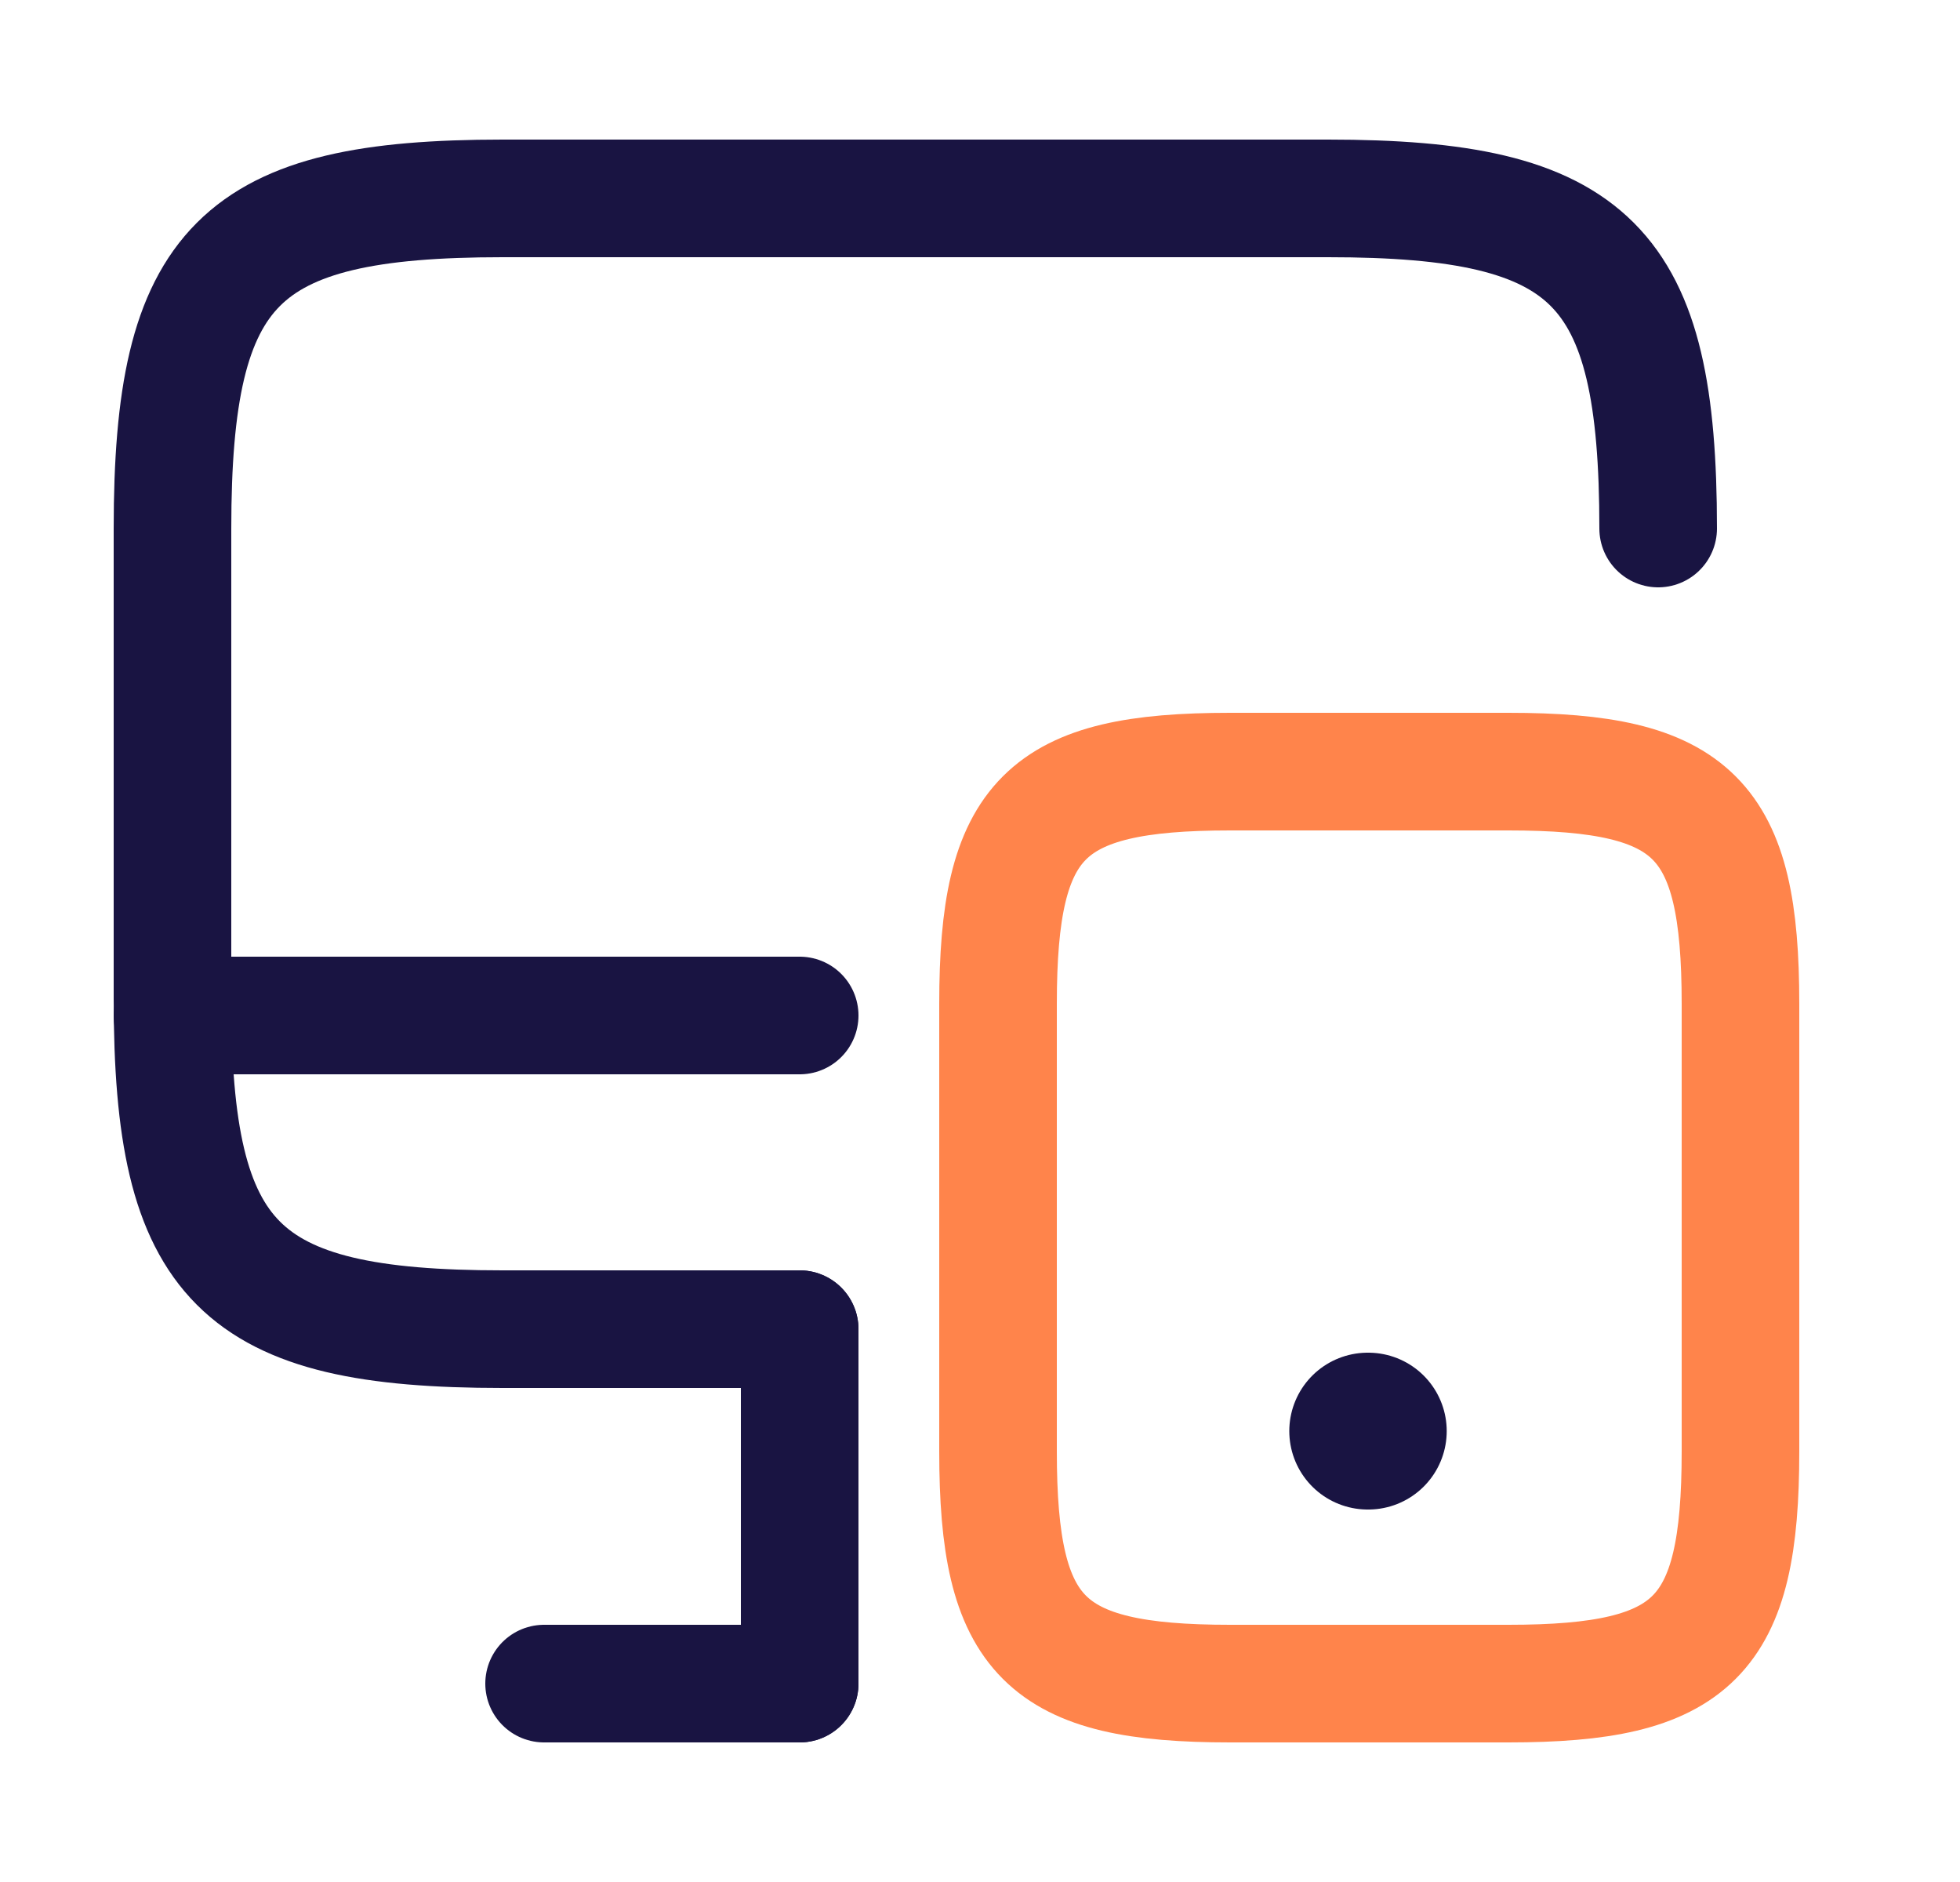
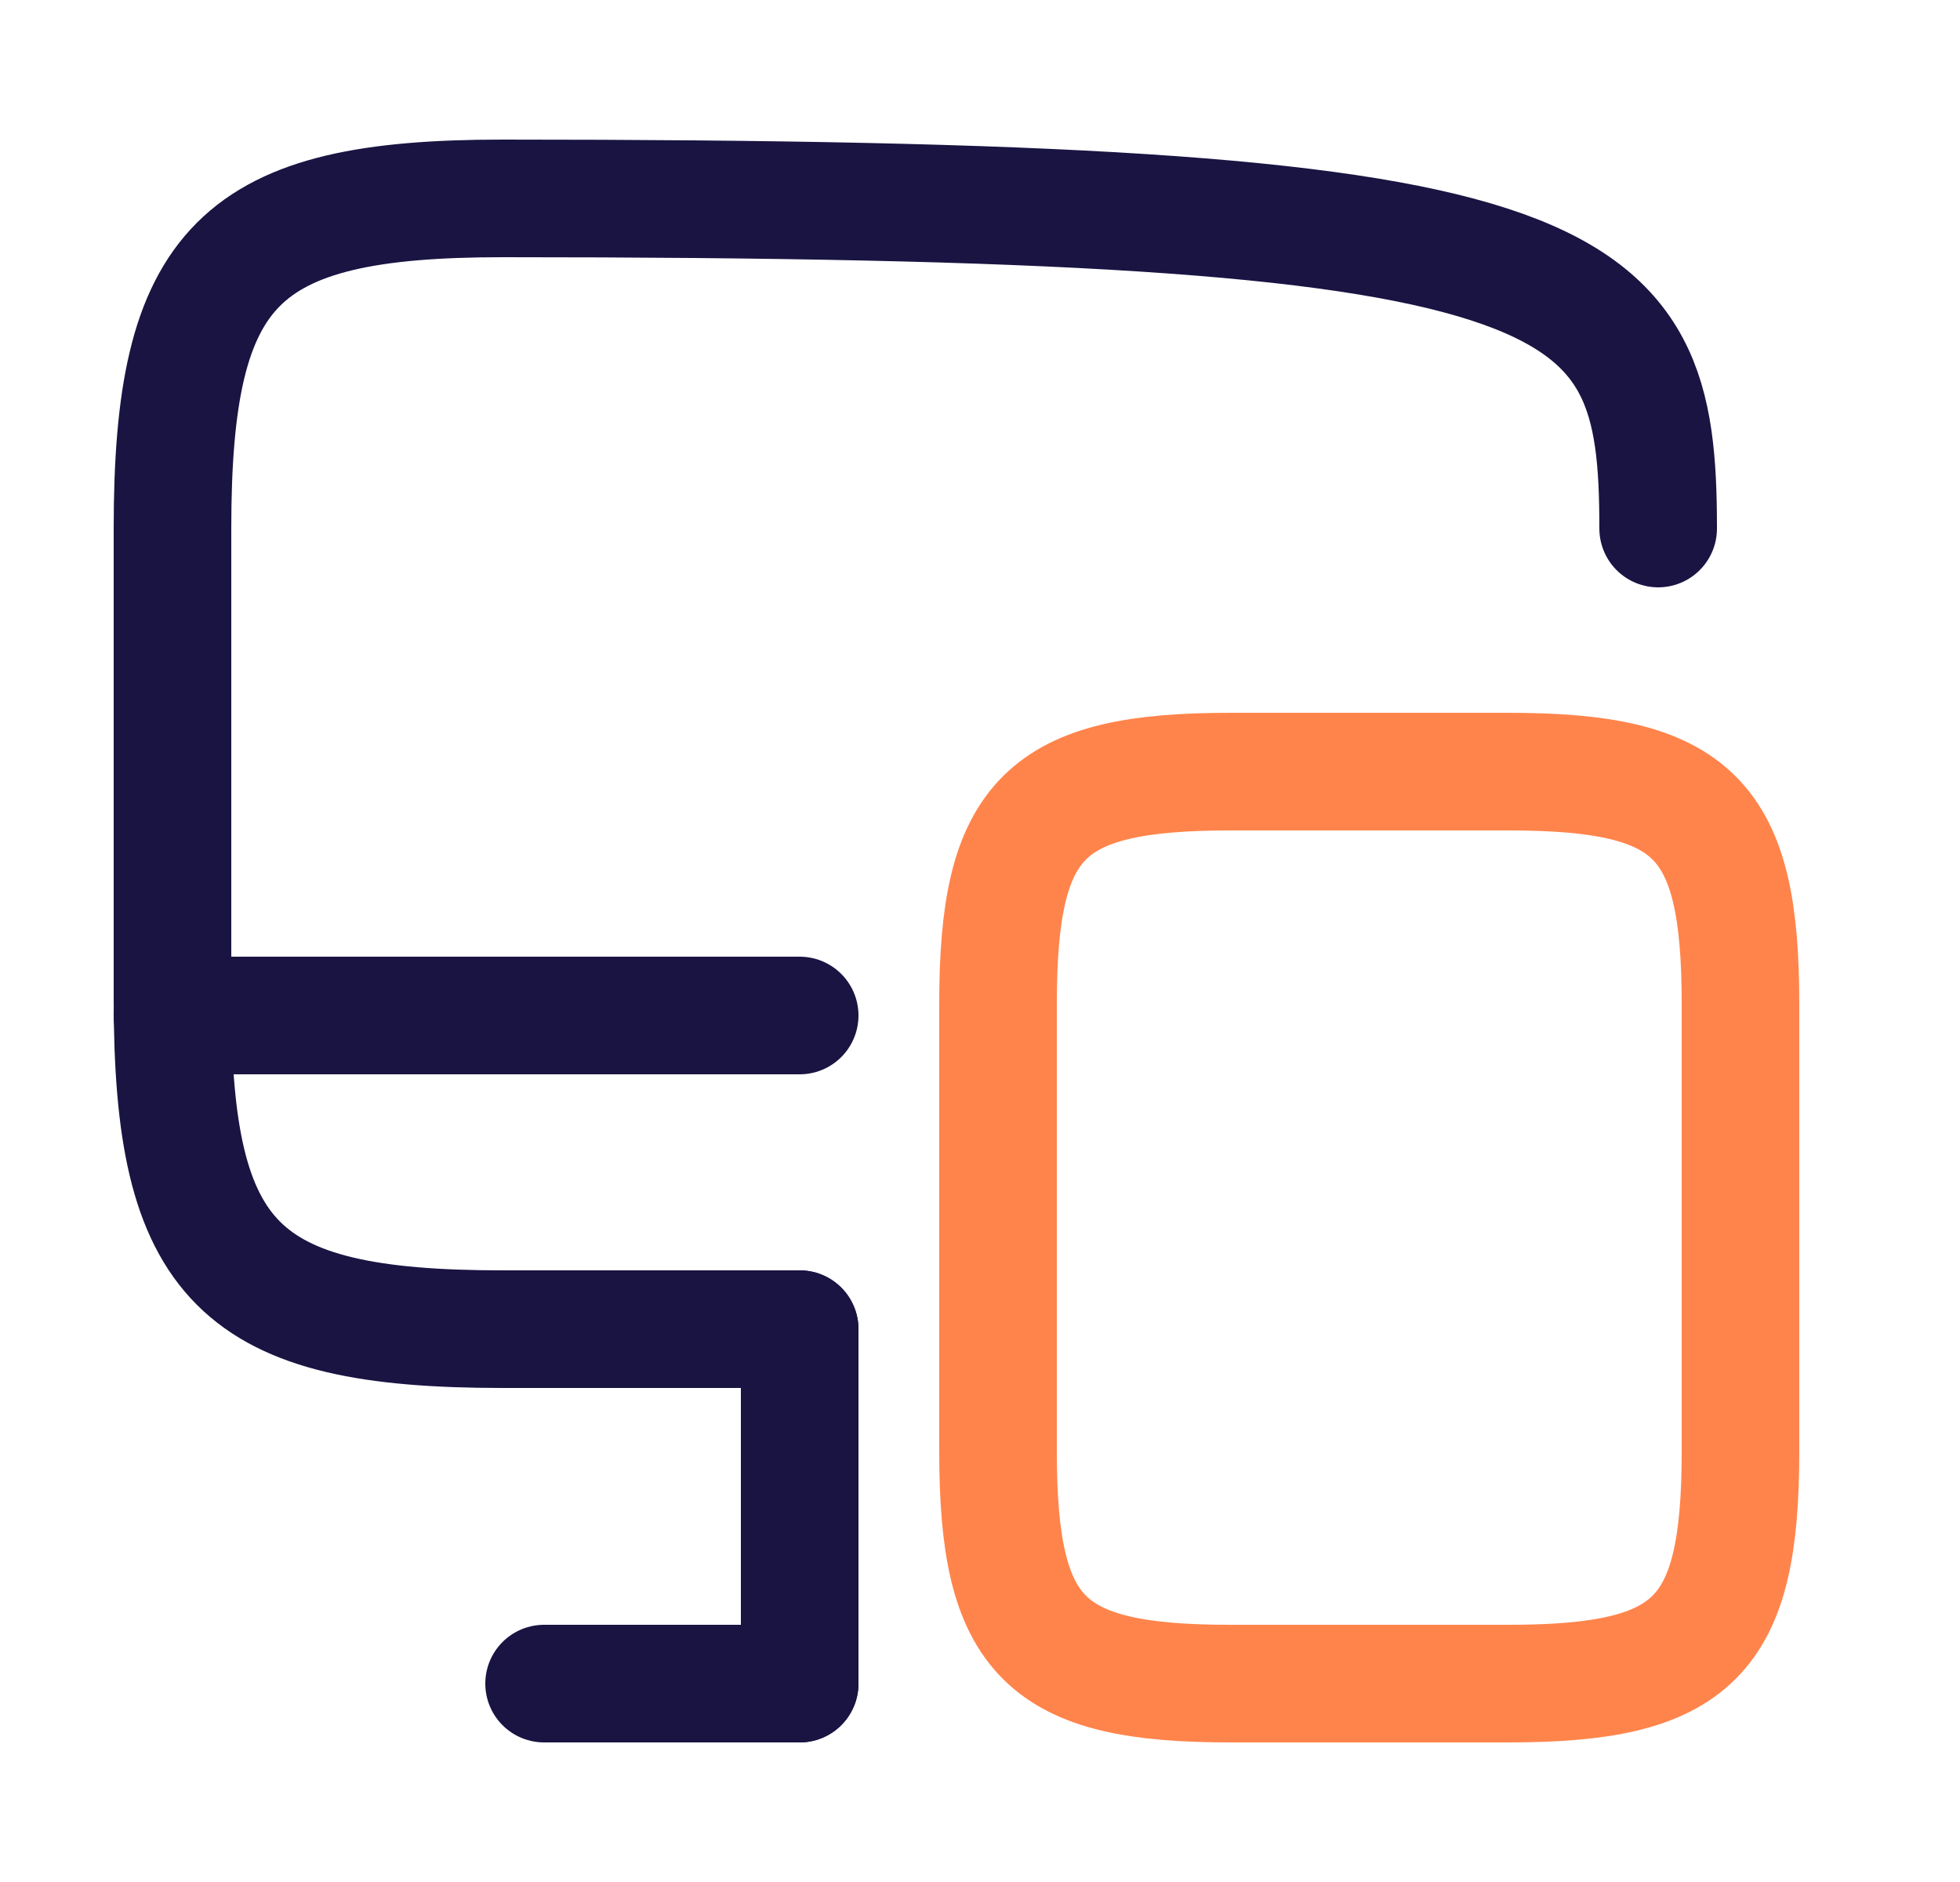
<svg xmlns="http://www.w3.org/2000/svg" width="25" height="24" viewBox="0 0 25 24" fill="none">
-   <path d="M10.2 16.95H6.41C3.04 16.95 2.2 16.11 2.2 12.74V6.74C2.2 3.37 3.04 2.53 6.41 2.53H16.94C20.31 2.53 21.15 3.37 21.15 6.74" stroke="#191442" stroke-width="1.5" stroke-linecap="round" stroke-linejoin="round" />
+   <path d="M10.2 16.95H6.41C3.04 16.95 2.2 16.11 2.2 12.74V6.74C2.2 3.37 3.04 2.53 6.41 2.53C20.31 2.53 21.15 3.37 21.15 6.74" stroke="#191442" stroke-width="1.5" stroke-linecap="round" stroke-linejoin="round" />
  <path d="M10.2 21.47V16.95" stroke="#191442" stroke-width="1.5" stroke-linecap="round" stroke-linejoin="round" />
  <path d="M2.2 12.95H10.2" stroke="#191442" stroke-width="1.5" stroke-linecap="round" stroke-linejoin="round" />
  <path d="M6.94 21.47H10.2" stroke="#191442" stroke-width="1.5" stroke-linecap="round" stroke-linejoin="round" />
  <path d="M22.2 12.8V18.51C22.2 20.88 21.61 21.47 19.24 21.47H15.69C13.32 21.47 12.73 20.88 12.73 18.51V12.8C12.73 10.43 13.32 9.84 15.69 9.84H19.24C21.61 9.84 22.2 10.43 22.2 12.8Z" stroke="#FF844B" stroke-width="1.5" stroke-linecap="round" stroke-linejoin="round" />
-   <path d="M17.445 18.25H17.453" stroke="#191442" stroke-width="2" stroke-linecap="round" stroke-linejoin="round" />
</svg>